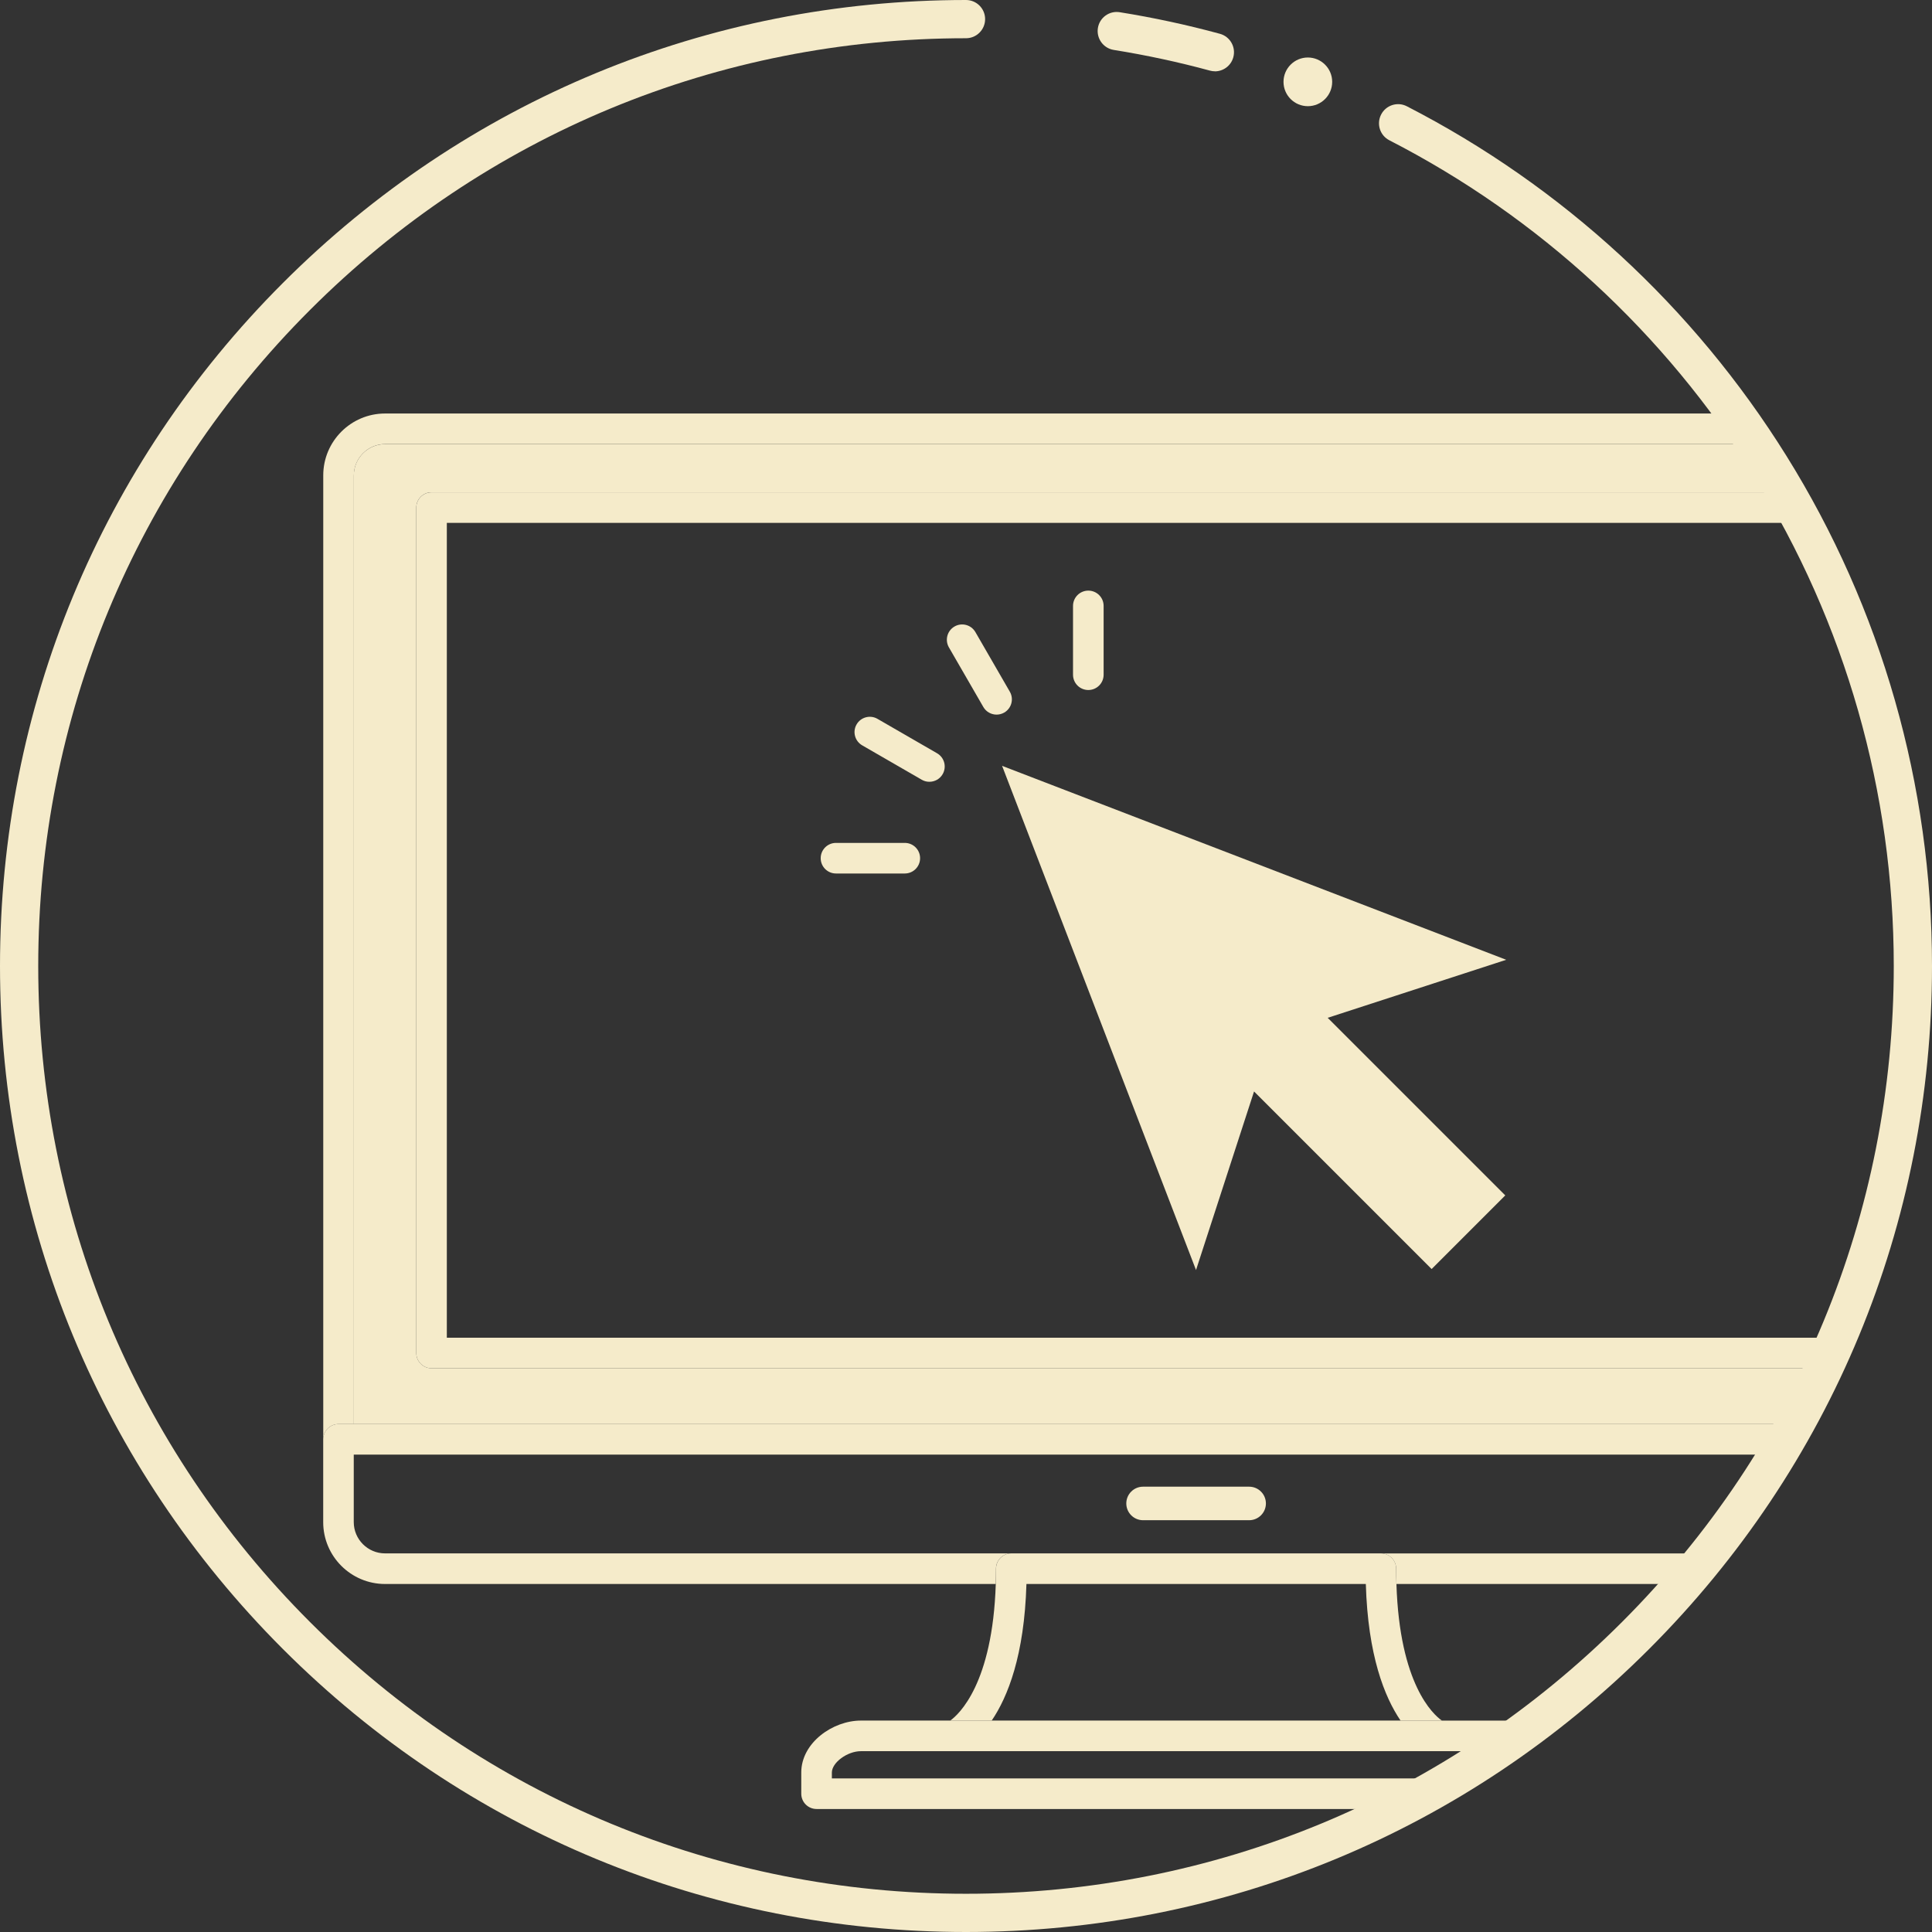
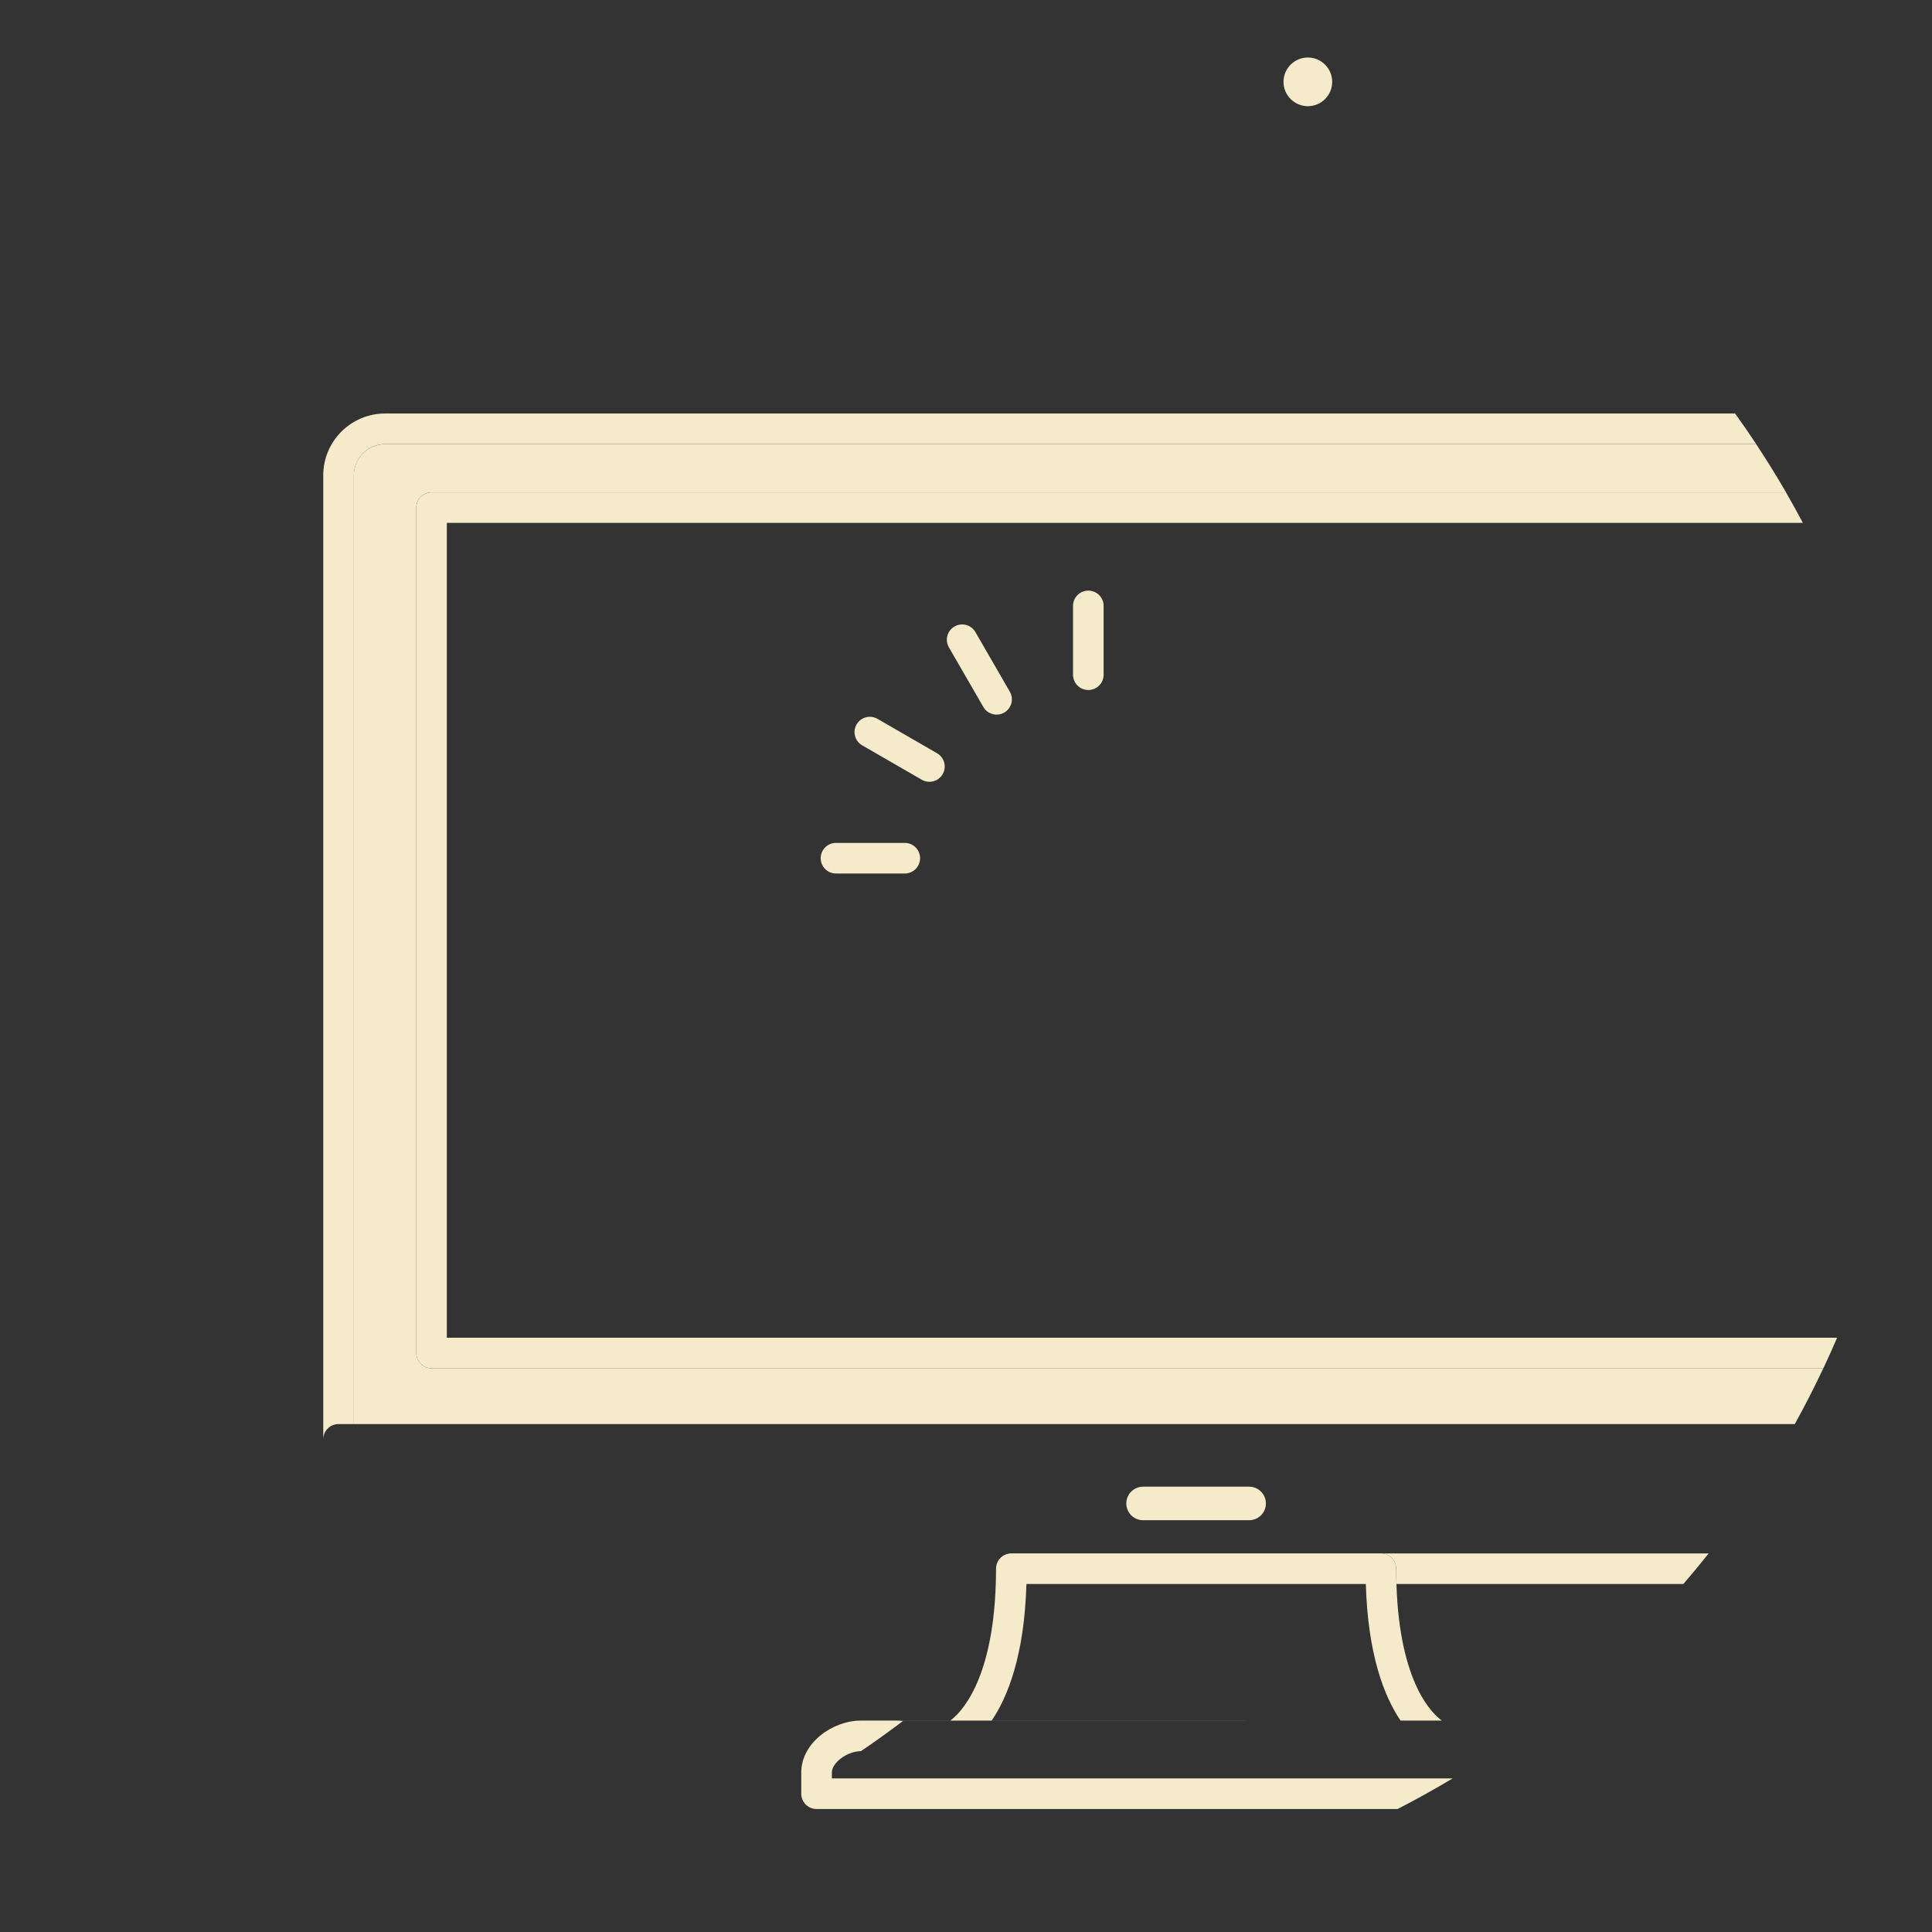
<svg xmlns="http://www.w3.org/2000/svg" id="Layer_2" viewBox="0 0 369.9 369.9">
  <rect x="0" y="0" width="369.9" height="369.9" fill="#333333" stroke="none" />
  <defs>
    <style>.cls-1{fill:#f5ebca;}</style>
  </defs>
  <g id="Stroke">
    <path class="cls-1" d="M67.74,91.01v181.64h275.89c1.93-3.49,3.76-7.06,5.46-10.68H82.63c-1.62,0-2.93-1.31-2.93-2.93V97.18c0-1.62,1.31-2.93,2.93-2.93h259.32c-1.82-3.14-3.73-6.21-5.72-9.22H73.73c-3.3,0-5.99,2.69-5.99,5.99Z" />
    <path class="cls-1" d="M218.85,291.06h20.31c1.77,0,3.21-1.44,3.21-3.21s-1.44-3.21-3.21-3.21h-20.31c-1.77,0-3.21,1.44-3.21,3.21s1.44,3.21,3.21,3.21Z" />
-     <polygon class="cls-1" points="191.86 146.63 228.99 243.16 240.1 208.97 274.1 242.97 288.2 228.87 254.2 194.87 288.38 183.76 191.86 146.63" />
    <path class="cls-1" d="M61.89,91.01v184.57c0-1.62,1.31-2.93,2.93-2.93h2.93V91.01c0-3.3,2.69-5.99,5.99-5.99h262.5c-1.31-1.98-2.65-3.93-4.04-5.85H73.73c-6.53,0-11.84,5.31-11.84,11.84Z" />
-     <path class="cls-1" d="M64.81,272.65c-1.62,0-2.93,1.31-2.93,2.93v15.85c0,6.53,5.31,11.84,11.84,11.84h116.92c.03-.95.05-1.91.05-2.93,0-1.62,1.31-2.93,2.93-2.93h-119.9c-3.3,0-5.99-2.69-5.99-5.99v-12.92h272.51c1.16-1.93,2.29-3.88,3.38-5.85H64.81Z" />
    <path class="cls-1" d="M267.31,300.34c0,1.01.02,1.98.05,2.93h54.94c1.65-1.92,3.26-3.87,4.84-5.85h-62.76c1.62,0,2.93,1.31,2.93,2.93Z" />
    <path class="cls-1" d="M79.7,97.18v161.86c0,1.62,1.31,2.93,2.93,2.93h266.47c.91-1.93,1.79-3.88,2.63-5.85H85.55V100.11h259.63c-1.05-1.97-2.12-3.93-3.24-5.85H82.63c-1.62,0-2.93,1.31-2.93,2.93Z" />
    <path class="cls-1" d="M264.38,297.41h-70.75c-1.62,0-2.93,1.31-2.93,2.93,0,1.01-.02,1.98-.05,2.93-.61,19.1-7.06,24.96-8.71,26.15h7.93c3.08-4.53,6.25-12.48,6.65-26.15h64.98c.4,13.67,3.57,21.62,6.65,26.15h7.91c-1.68-1.18-8.1-6.94-8.7-26.15-.03-.95-.05-1.91-.05-2.93,0-1.62-1.31-2.93-2.93-2.93Z" />
-     <path class="cls-1" d="M276.06,329.42h-111.23c-5.39,0-11.42,4.25-11.42,9.94v4.06c0,1.62,1.31,2.93,2.93,2.93h111.25c3.58-1.84,7.08-3.79,10.52-5.85h-118.84v-1.13c0-1.91,2.96-4.09,5.56-4.09h121.48c2.74-1.85,5.42-3.79,8.06-5.78-.4-.04-.8-.07-1.19-.07h-17.12Z" />
+     <path class="cls-1" d="M276.06,329.42h-111.23c-5.39,0-11.42,4.25-11.42,9.94v4.06c0,1.62,1.31,2.93,2.93,2.93h111.25c3.58-1.84,7.08-3.79,10.52-5.85h-118.84v-1.13c0-1.91,2.96-4.09,5.56-4.09c2.74-1.85,5.42-3.79,8.06-5.78-.4-.04-.8-.07-1.19-.07h-17.12Z" />
    <path class="cls-1" d="M208.37,132.11c1.62,0,2.93-1.31,2.93-2.93v-13.17c0-1.62-1.31-2.93-2.93-2.93s-2.93,1.31-2.93,2.93v13.17c0,1.62,1.31,2.93,2.93,2.93Z" />
    <path class="cls-1" d="M188.27,135.36c.54.94,1.53,1.46,2.54,1.46.5,0,1-.13,1.46-.39,1.4-.81,1.88-2.6,1.07-4l-6.59-11.41c-.81-1.4-2.6-1.88-4-1.07-1.4.81-1.88,2.6-1.07,4l6.59,11.41Z" />
    <path class="cls-1" d="M165.07,142.7l11.41,6.59c.46.27.96.39,1.46.39,1.01,0,2-.52,2.54-1.46.81-1.4.33-3.19-1.07-4l-11.41-6.59c-1.4-.81-3.19-.33-4,1.07-.81,1.4-.33,3.19,1.07,4Z" />
    <path class="cls-1" d="M160.06,167.24h13.17c1.62,0,2.93-1.31,2.93-2.93s-1.31-2.93-2.93-2.93h-13.17c-1.62,0-2.93,1.31-2.93,2.93s1.31,2.93,2.93,2.93Z" />
-     <path class="cls-1" d="M232.61,13.65c-.32,0-.64-.04-.96-.13-6.03-1.64-12.23-2.97-18.41-3.96-2-.32-3.35-2.2-3.04-4.19.32-2,2.2-3.36,4.19-3.03,6.44,1.03,12.89,2.42,19.17,4.13,1.95.53,3.1,2.54,2.57,4.49-.44,1.63-1.92,2.7-3.53,2.7Z" />
-     <path class="cls-1" d="M184.95,369.9c-49.4,0-95.85-19.24-130.78-54.17C19.24,280.79,0,234.35,0,184.95S19.24,89.1,54.17,54.17C89.1,19.24,135.55,0,184.95,0c2.02,0,3.66,1.64,3.66,3.66s-1.64,3.66-3.66,3.66c-47.45,0-92.05,18.48-125.6,52.03C25.8,92.9,7.32,137.5,7.32,184.95s18.48,92.05,52.03,125.6,78.16,52.03,125.6,52.03,92.05-18.48,125.6-52.03,52.03-78.16,52.03-125.6c0-33.28-9.26-65.73-26.78-93.83-17.04-27.34-41.17-49.56-69.79-64.26-1.8-.92-2.51-3.13-1.58-4.93.92-1.8,3.13-2.51,4.93-1.58,29.79,15.31,54.91,38.44,72.65,66.9,18.24,29.26,27.89,63.05,27.89,97.7,0,49.4-19.24,95.85-54.17,130.78-34.93,34.93-81.38,54.17-130.78,54.17Z" />
    <path class="cls-1" d="M255.06,15.67c0,2.57-2.09,4.66-4.66,4.66s-4.66-2.09-4.66-4.66,2.09-4.66,4.66-4.66,4.66,2.09,4.66,4.66Z" />
  </g>
</svg>